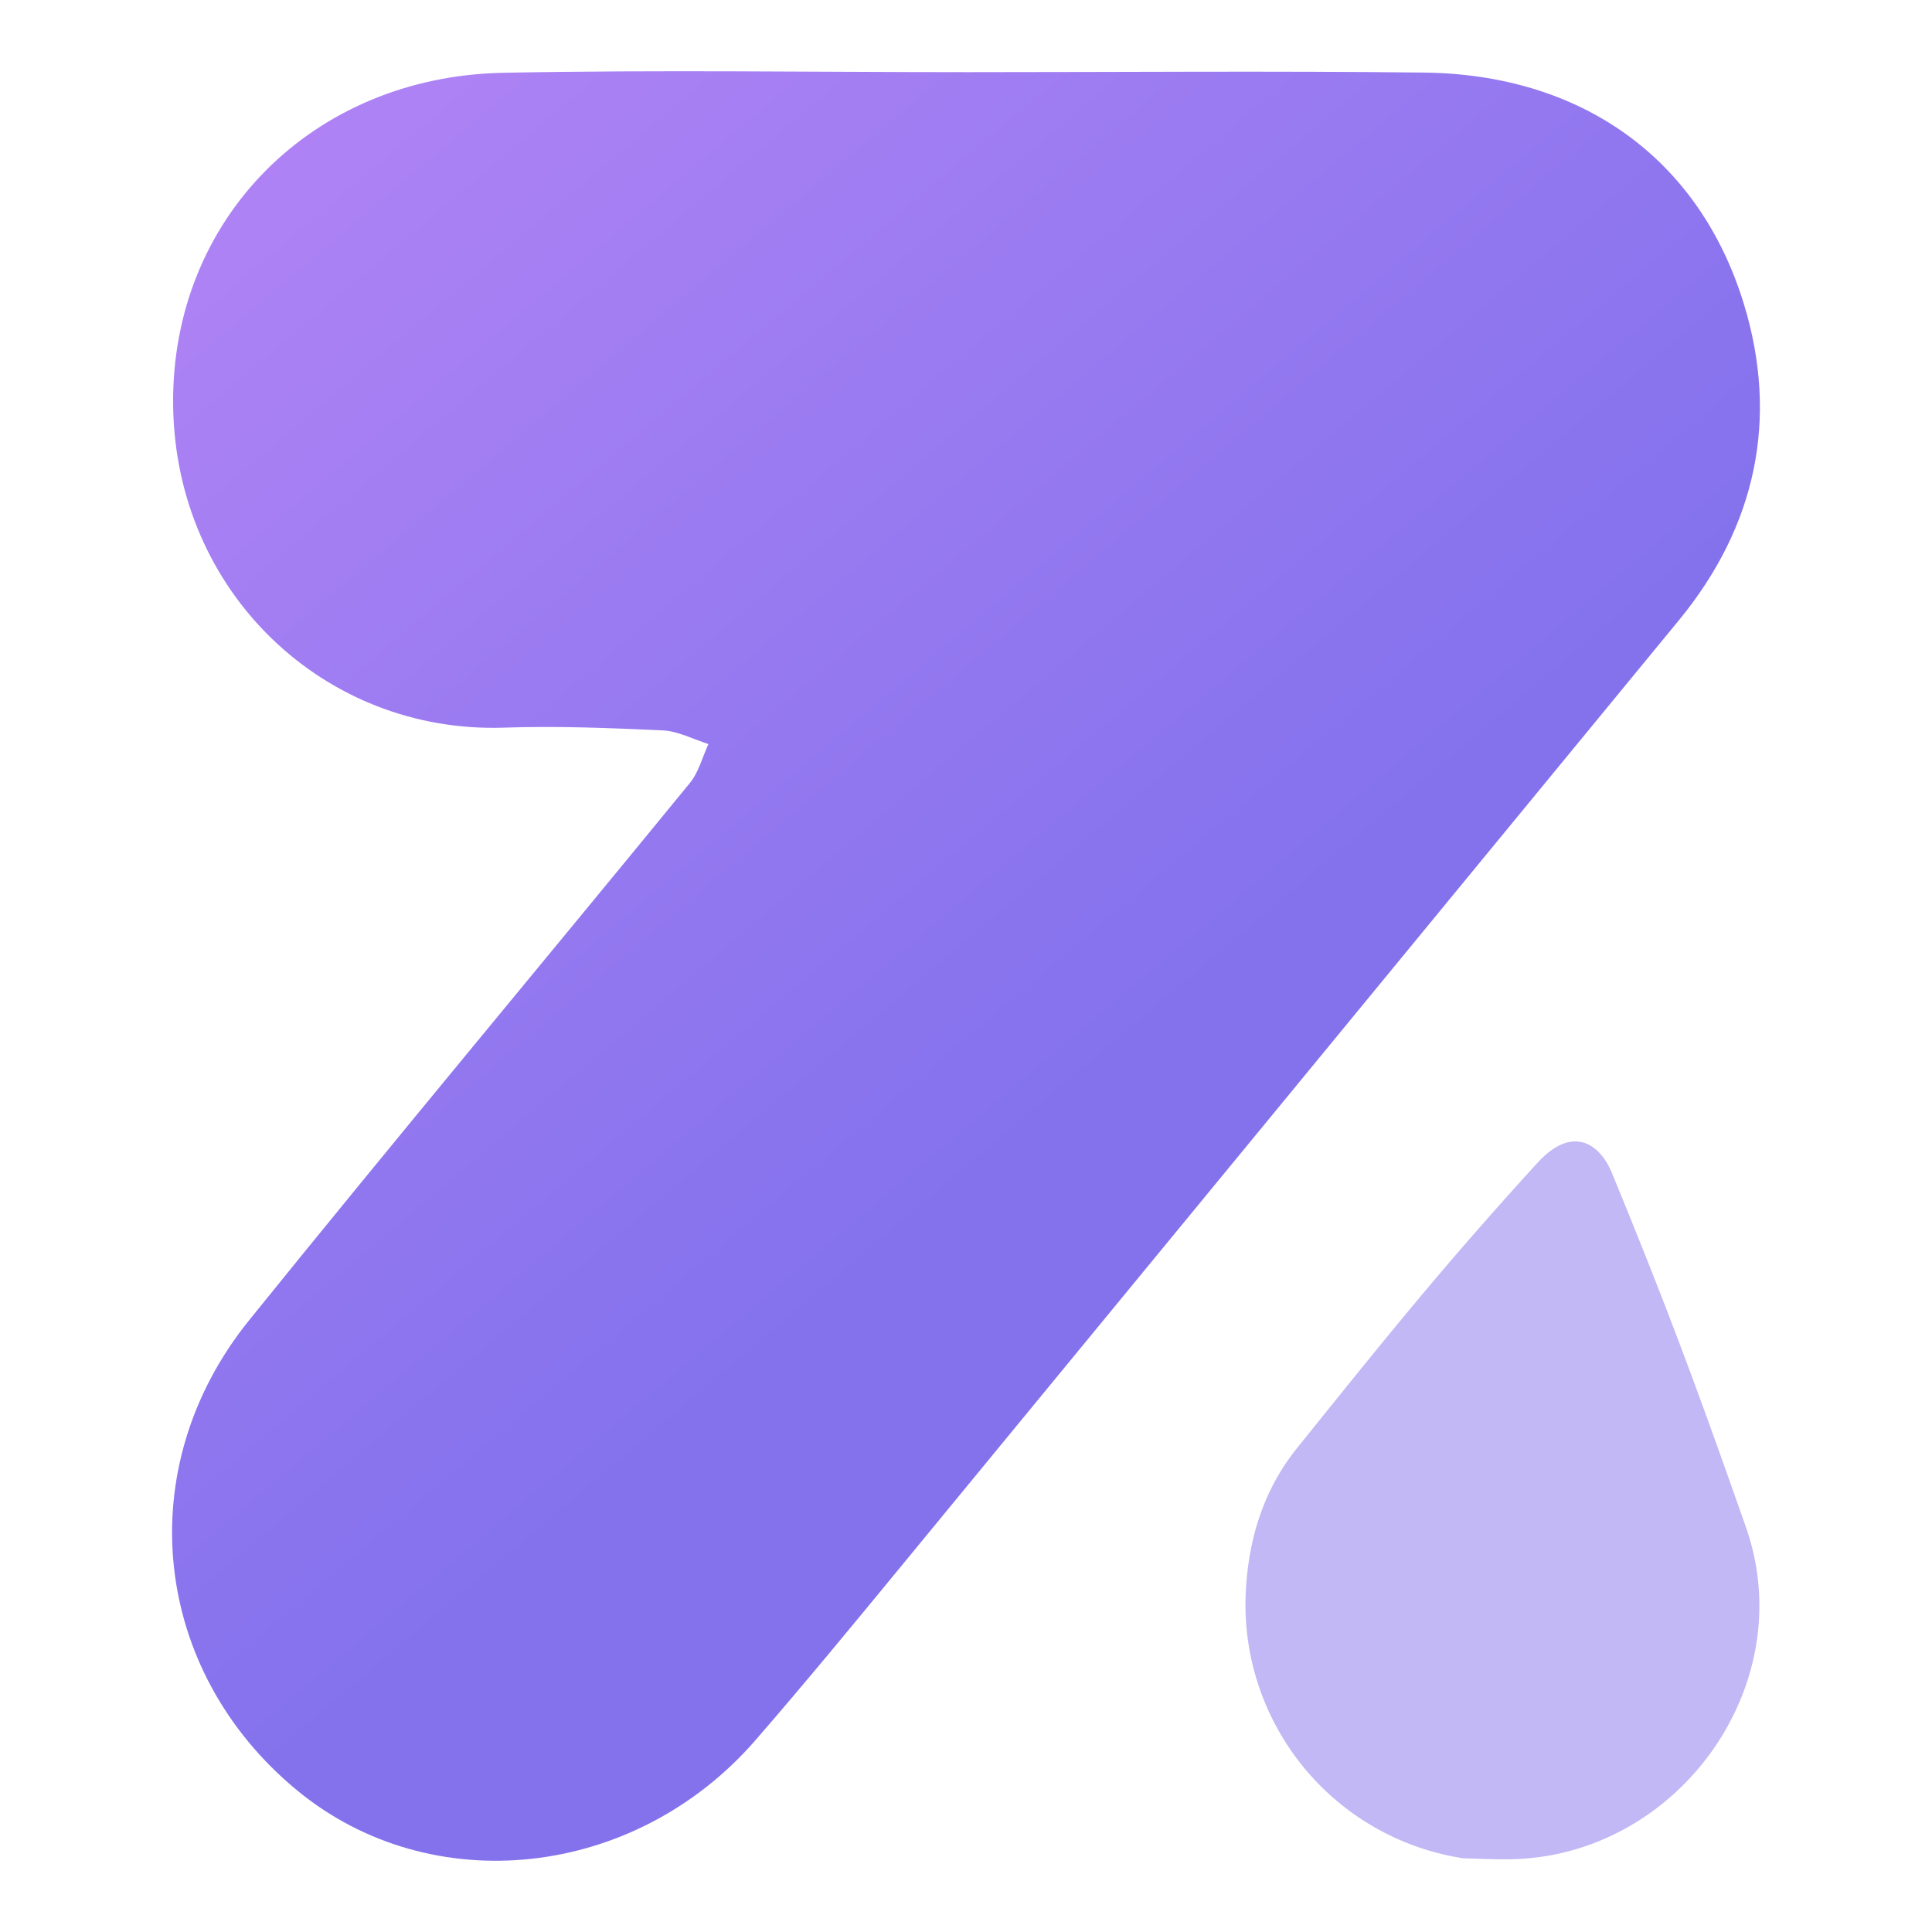
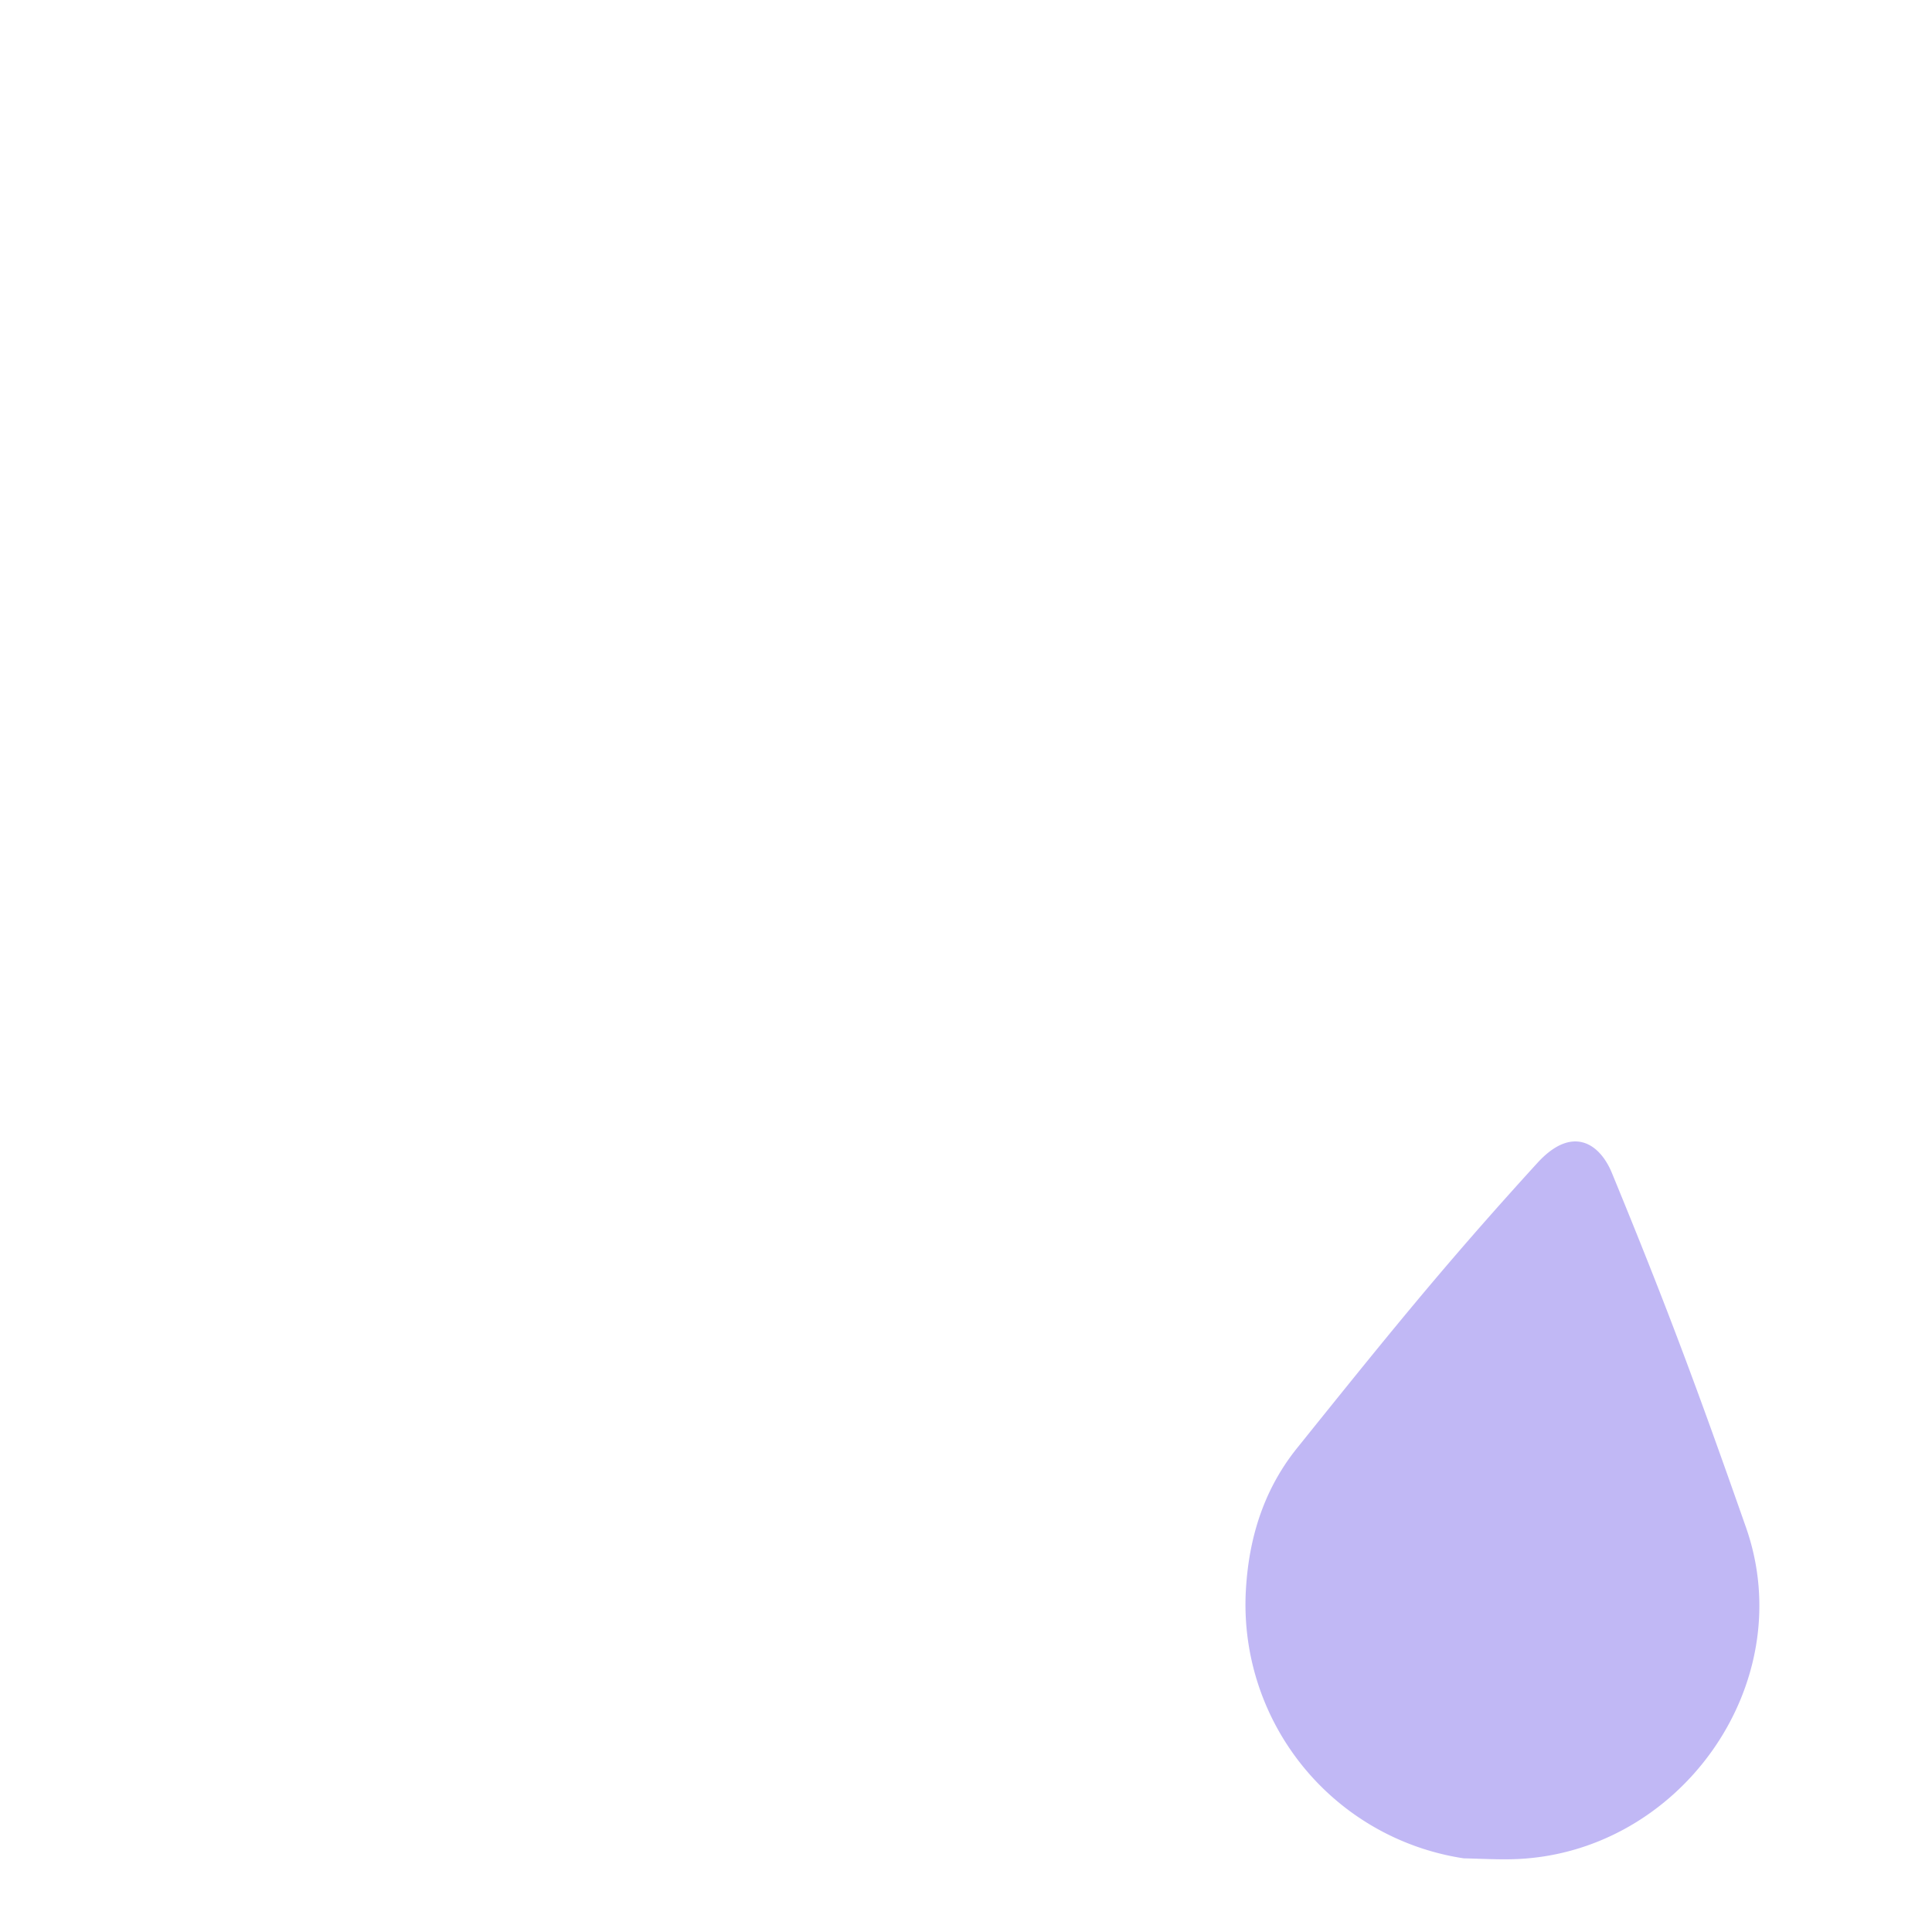
<svg xmlns="http://www.w3.org/2000/svg" id="Layer_1" data-name="Layer 1" width="800" height="800" viewBox="0 0 800 800">
  <defs>
    <style>.cls-1{fill:url(#linear-gradient);}.cls-2{fill:#8472ed;opacity:0.5;isolation:isolate;}.cls-3{fill:none;}</style>
    <linearGradient id="linear-gradient" x1="18.64" y1="784.68" x2="4.67" y2="803.28" gradientTransform="matrix(24.76, 0, 0, -27.9, -23.76, 22351.21)" gradientUnits="userSpaceOnUse">
      <stop offset="0" stop-color="#8472ed" />
      <stop offset="1" stop-color="#b786f6" />
    </linearGradient>
  </defs>
  <title>zendrop-logo-freelogovectors.net_</title>
-   <path id="Combined-Shape" class="cls-1" d="M589.58,30.05c64.84.72,113.85,35.09,132.46,95.62,14.6,47.51,5.22,92.13-26.79,131.1Q534,453,372.67,649.12c-19.73,24-39.45,47.94-59.79,71.39-49.9,57.54-134.25,66.64-189.81,20.88C62.88,691.81,53.65,608,103.15,546.69c60.24-74.63,121.78-148.24,182.52-222.48,3.66-4.47,5.16-10.7,7.68-16.11-6.31-2-12.55-5.36-18.94-5.66-21.85-1-43.78-1.89-65.62-1.14-74.33,2.55-136.29-56-137.1-133.63-.81-77,57.61-136,136.68-137.53,64.22-1.27,128.48-.26,192.72-.26C463.92,29.88,526.76,29.33,589.58,30.05Z" />
  <path id="Fill-6" class="cls-2" d="M516.05,656.07c1.53-21,7.91-40.13,21.07-56.49,37.23-46.29,60.36-75.13,99.45-118,14.42-15.83,25.82-8.19,30.87,4.09,22.9,55.66,35.42,89.47,55.52,146.74,22.89,65.22-28,135.94-97,137.46-6.61.14-13.23-.23-19.85-.37A106.29,106.29,0,0,1,516.05,656.07Z" />
-   <rect class="cls-3" width="800" height="800" />
</svg>